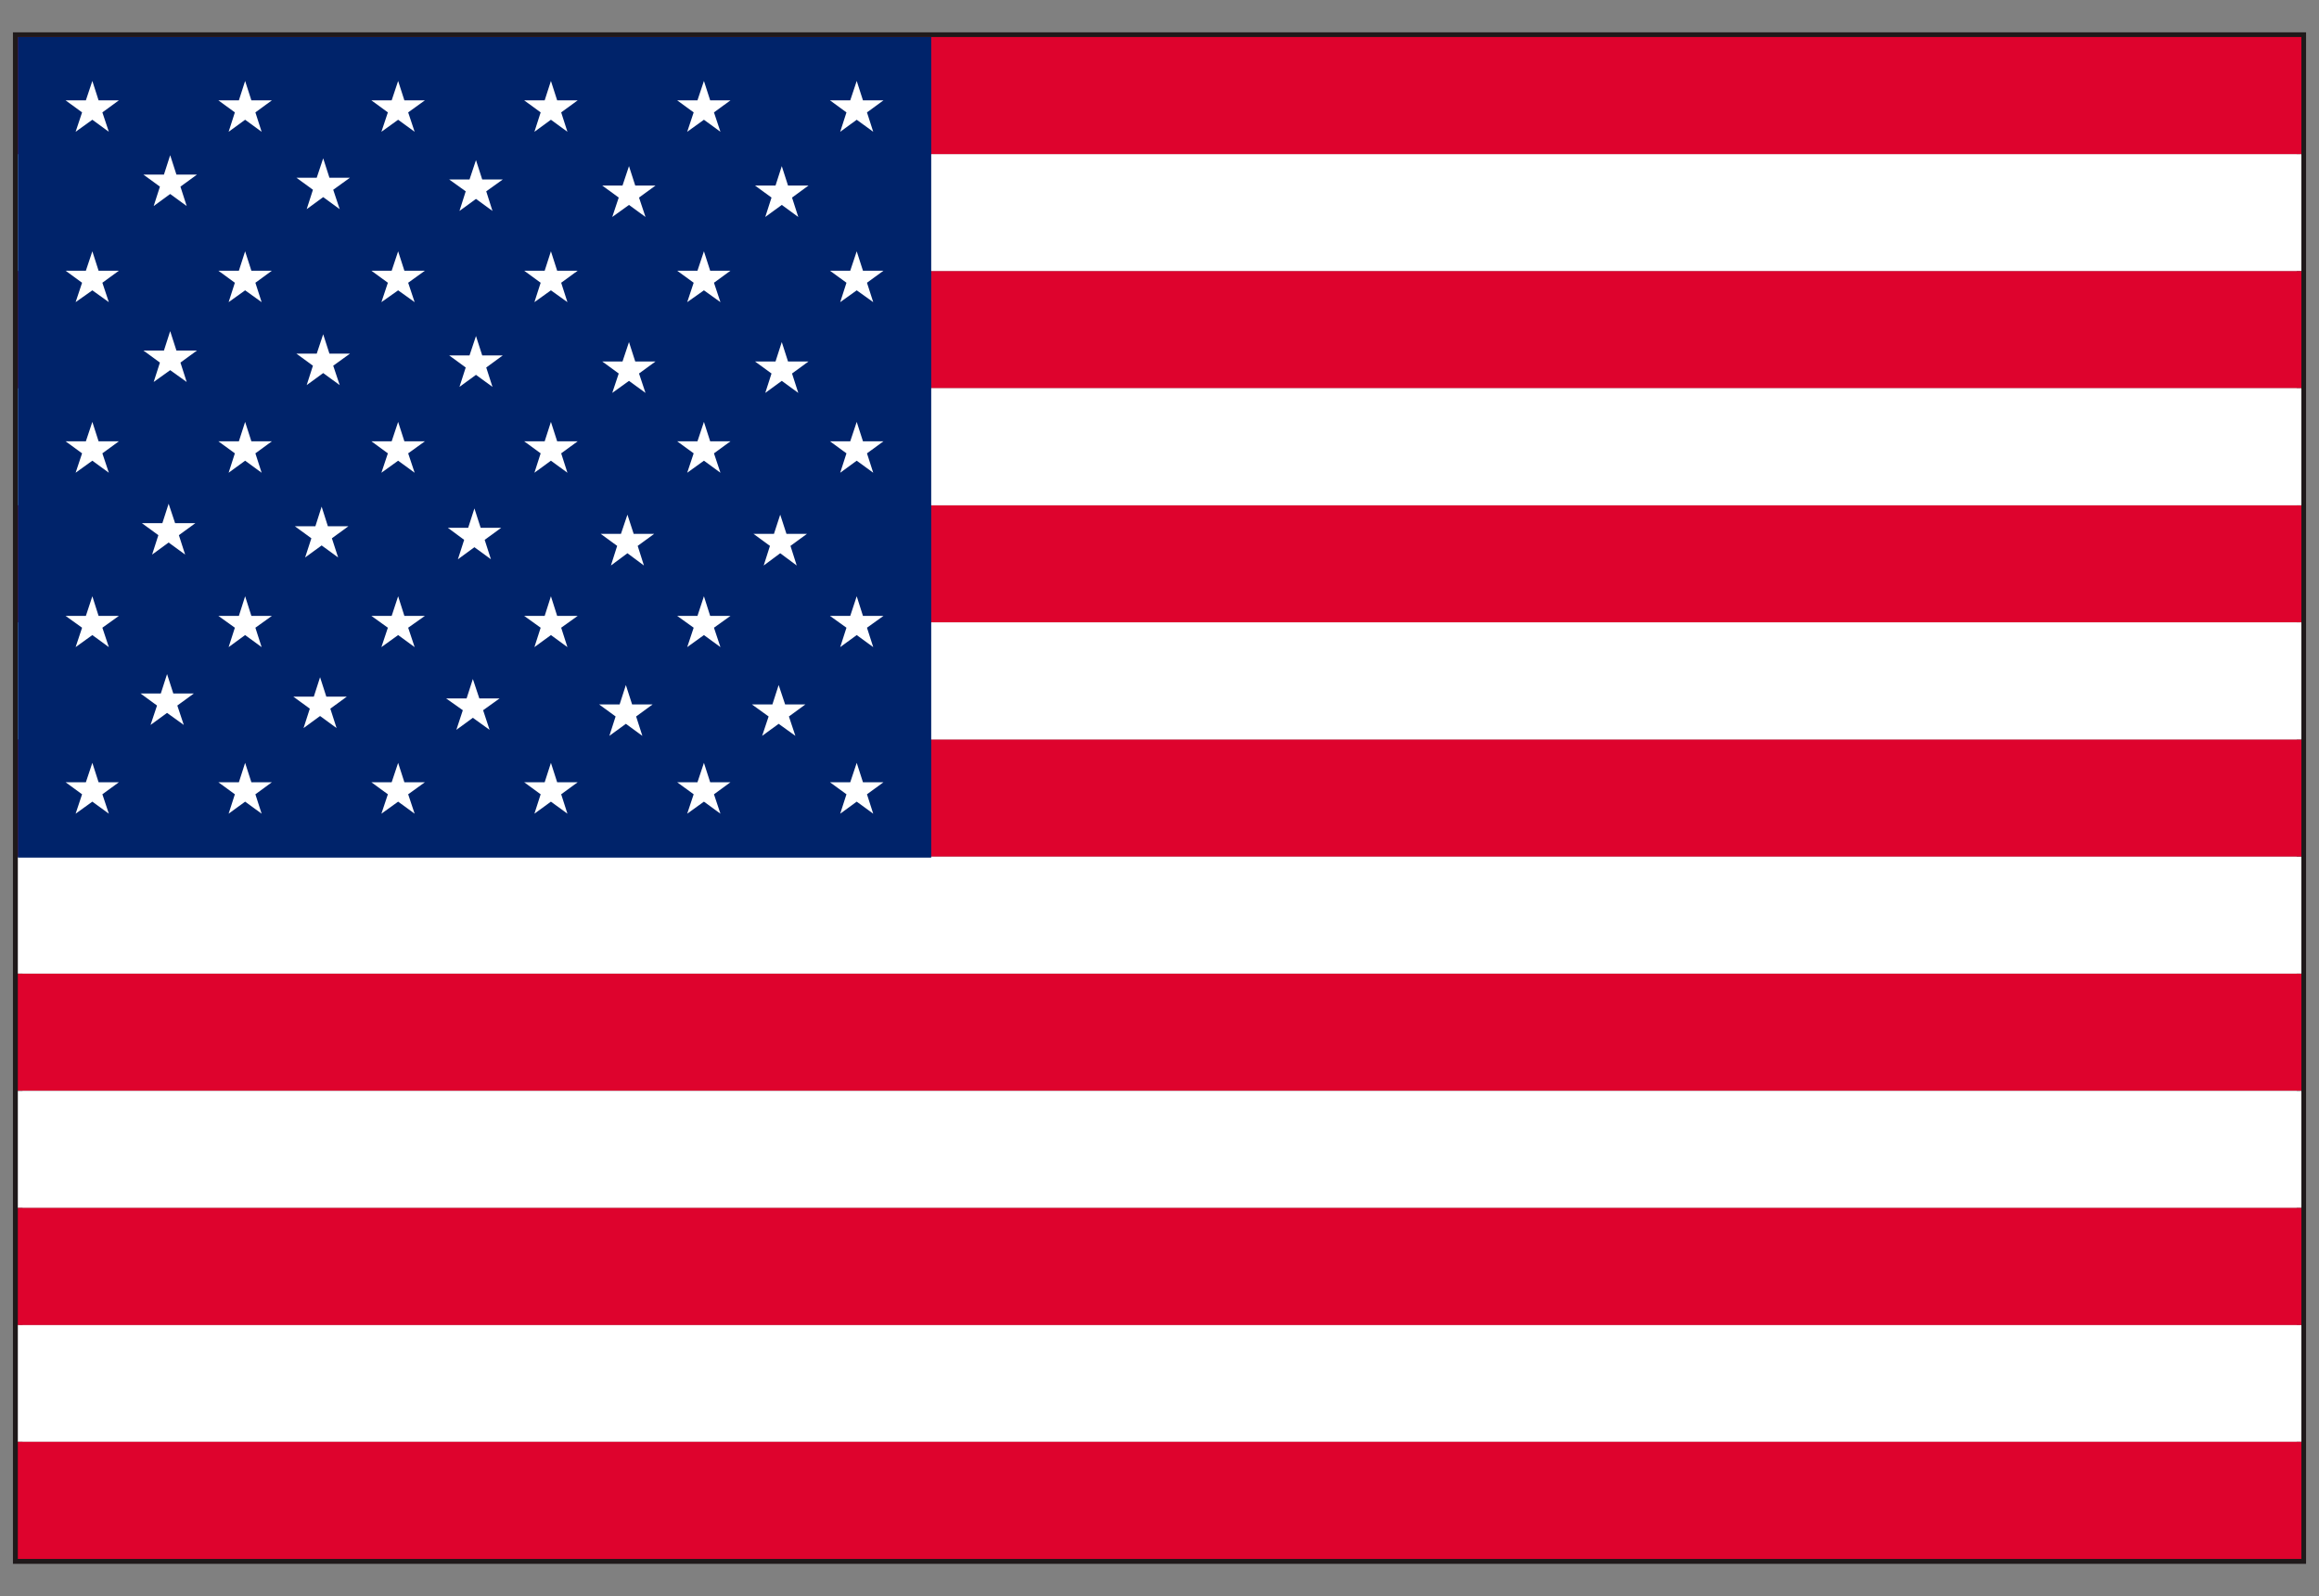
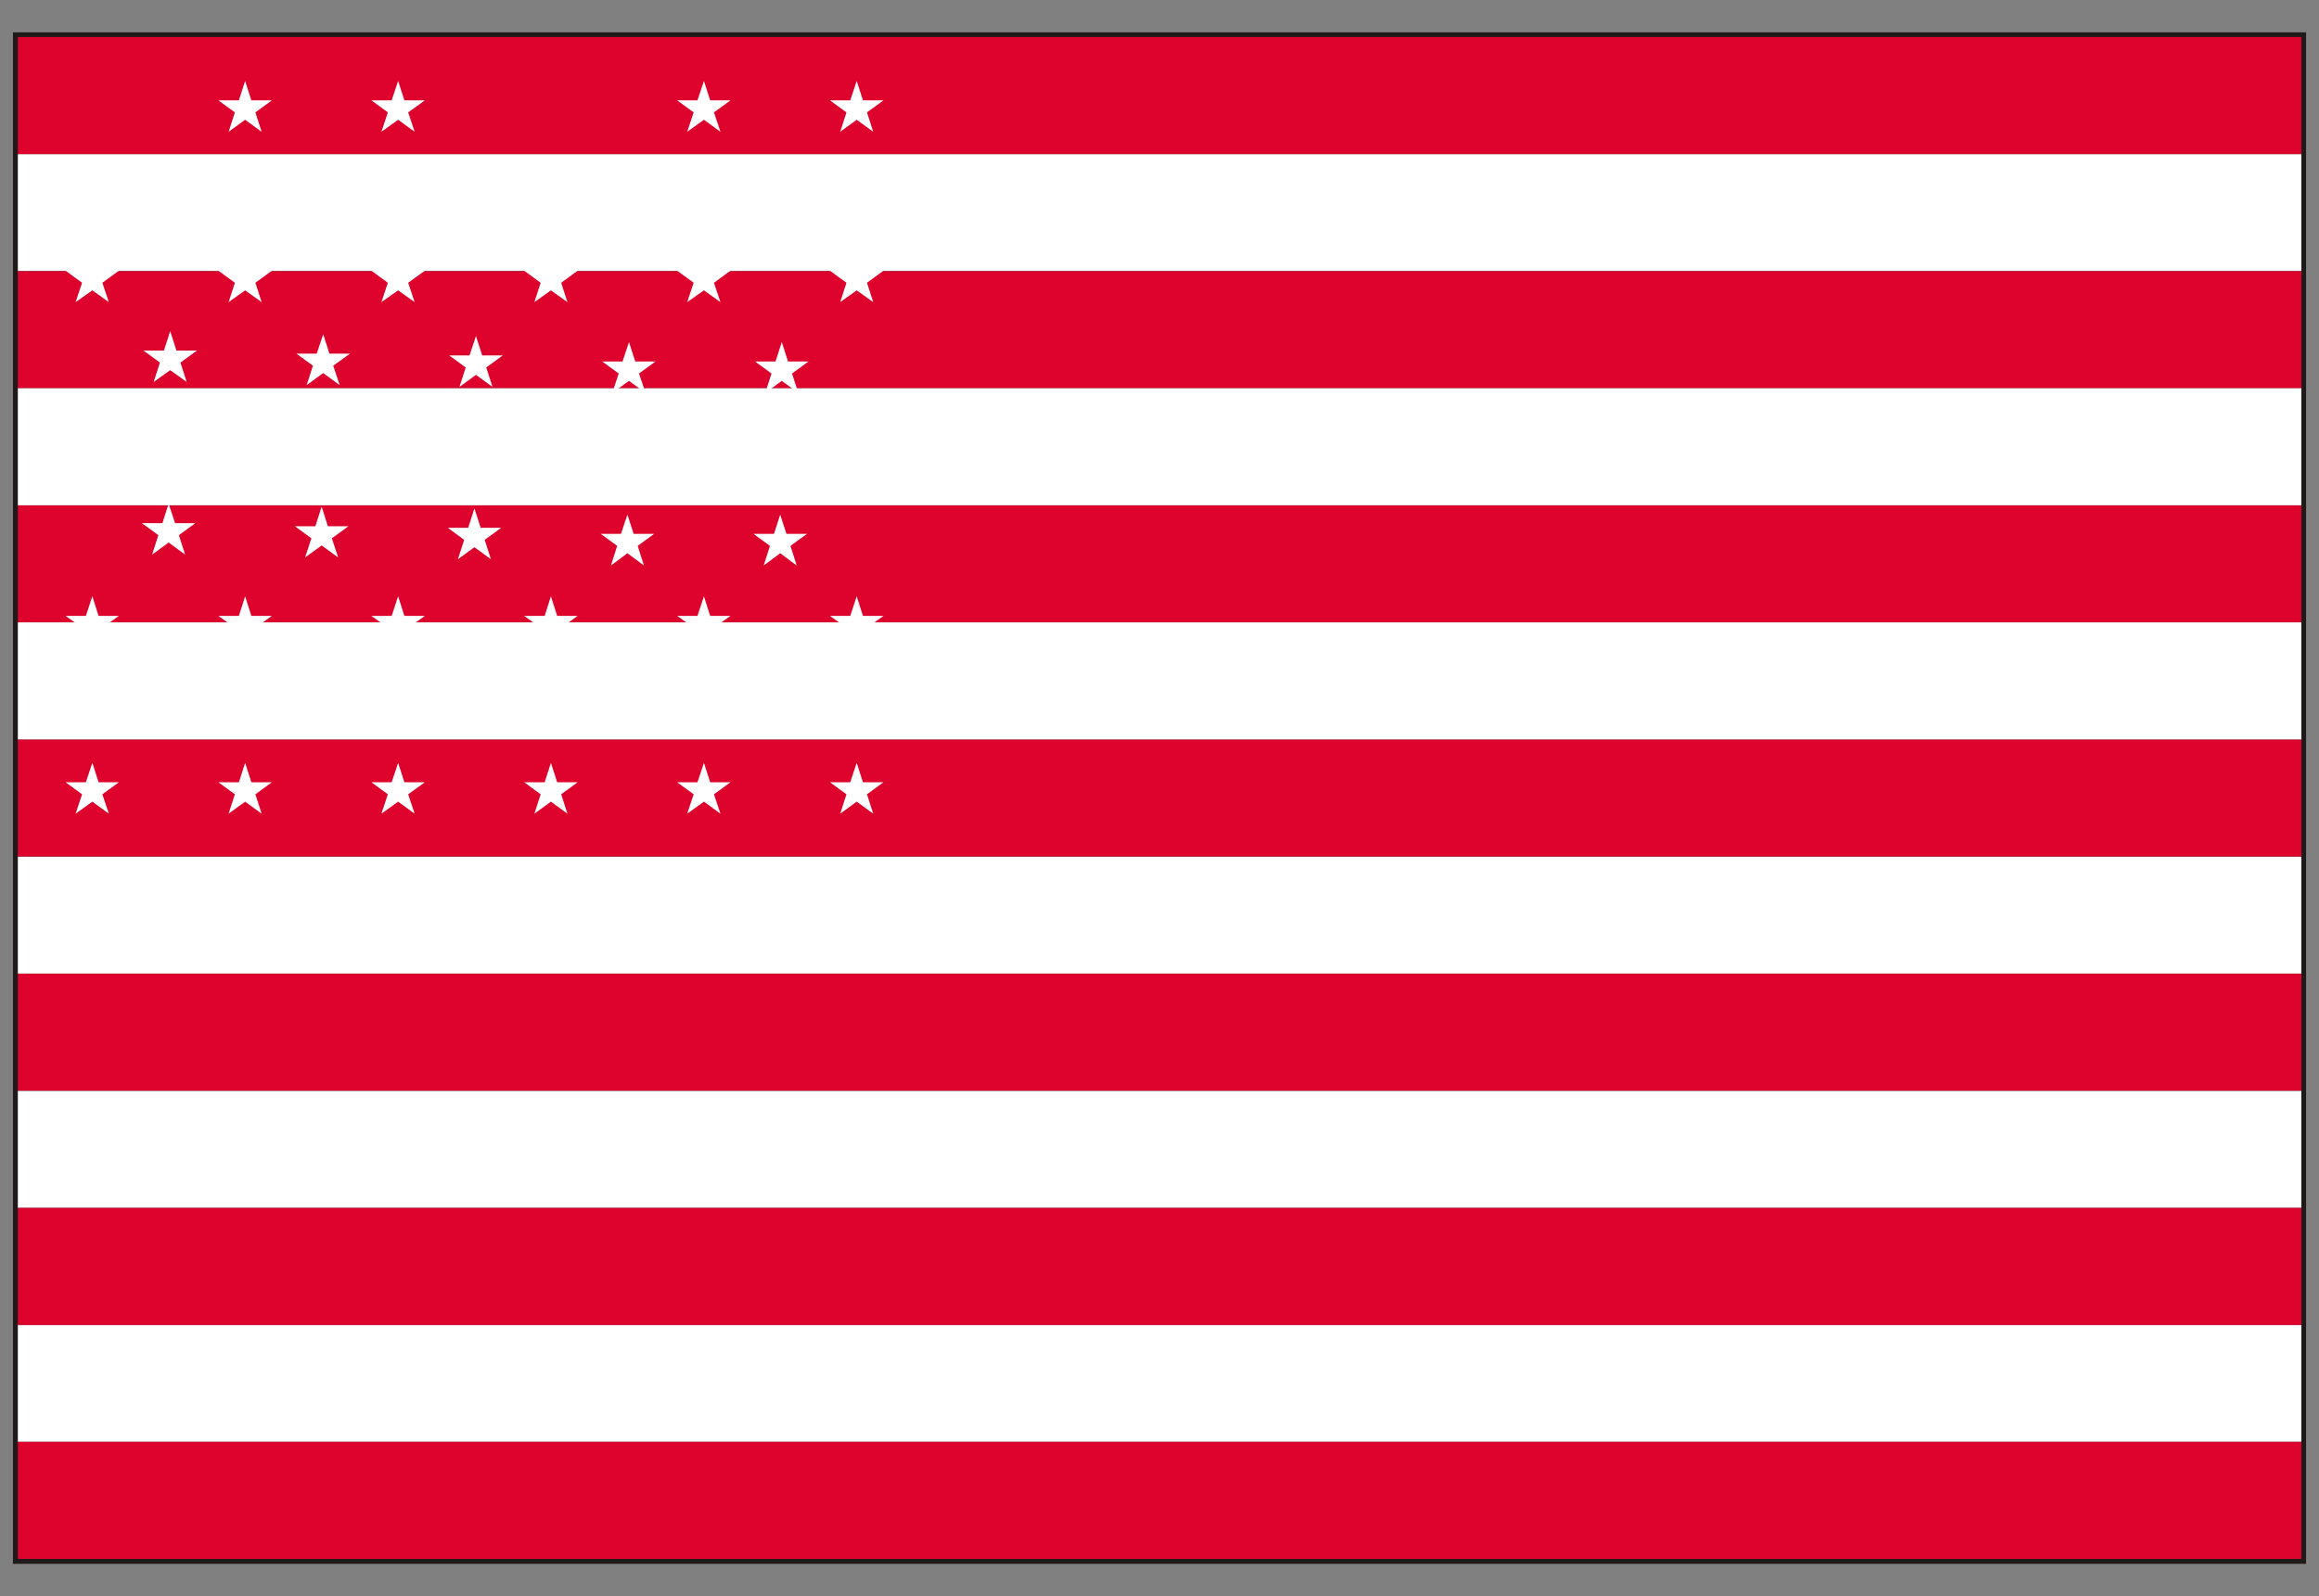
<svg xmlns="http://www.w3.org/2000/svg" id="_レイヤー_1" data-name="レイヤー_1" version="1.1" viewBox="0 0 103.97 71.58">
  <rect x="0" y="0" width="103.97" height="71.58" fill="#808080" stroke="none" />
-   <path d="M.58,70.13V1.45h102.81v68.68H.58ZM103.18,69.92v-.22.22ZM1.01,69.7h101.96V1.87H1.01v67.83Z" style="fill: #1f191a;" />
+   <path d="M.58,70.13V1.45h102.81v68.68H.58ZM103.18,69.92v-.22.22ZM1.01,69.7V1.87H1.01v67.83Z" style="fill: #1f191a;" />
  <rect x=".8" y="48.92" width="102.38" height="5.25" style="fill: #fff;" />
  <rect x=".8" y="43.66" width="102.38" height="5.25" style="fill: #de032d;" />
  <rect x=".8" y="59.41" width="102.38" height="5.25" style="fill: #fff;" />
  <rect x=".8" y="64.66" width="102.38" height="5.25" style="fill: #de032d;" />
  <rect x=".8" y="54.17" width="102.38" height="5.25" style="fill: #de032d;" />
  <rect x=".8" y="38.41" width="102.38" height="5.25" style="fill: #fff;" />
  <rect x=".8" y="22.66" width="102.38" height="5.25" style="fill: #de032d;" />
  <rect x=".8" y="6.91" width="102.38" height="5.25" style="fill: #fff;" />
  <rect x=".8" y="12.16" width="102.38" height="5.25" style="fill: #de032d;" />
  <rect x=".8" y="33.16" width="102.38" height="5.25" style="fill: #de032d;" />
  <rect x=".8" y="1.66" width="102.38" height="5.25" style="fill: #de032d;" />
  <rect x=".8" y="17.41" width="102.38" height="5.25" style="fill: #fff;" />
  <rect x=".8" y="27.91" width="102.38" height="5.25" style="fill: #fff;" />
-   <rect x=".8" y="1.66" width="40.95" height="36.8" style="fill: #00236a;" />
  <polygon points="31.56 3.63 31.84 4.5 32.75 4.5 32.01 5.04 32.3 5.91 31.56 5.37 30.81 5.91 31.1 5.04 30.36 4.5 31.27 4.5 31.56 3.63" style="fill: #fff;" />
  <polygon points="31.56 11.27 31.84 12.14 32.75 12.14 32.01 12.68 32.3 13.55 31.56 13.02 30.81 13.55 31.1 12.68 30.36 12.14 31.27 12.14 31.56 11.27" style="fill: #fff;" />
  <polygon points="31.56 18.92 31.84 19.79 32.75 19.79 32.01 20.33 32.3 21.2 31.56 20.66 30.81 21.2 31.1 20.33 30.36 19.79 31.27 19.79 31.56 18.92" style="fill: #fff;" />
  <polygon points="31.56 26.74 31.84 27.62 32.75 27.62 32.01 28.15 32.3 29.02 31.56 28.48 30.81 29.02 31.1 28.15 30.36 27.62 31.27 27.62 31.56 26.74" style="fill: #fff;" />
  <polygon points="31.56 34.21 31.84 35.08 32.75 35.08 32.01 35.62 32.3 36.49 31.56 35.95 30.81 36.49 31.1 35.62 30.36 35.08 31.27 35.08 31.56 34.21" style="fill: #fff;" />
-   <polygon points="24.7 3.63 24.98 4.5 25.9 4.5 25.16 5.04 25.44 5.91 24.7 5.37 23.96 5.91 24.24 5.04 23.5 4.5 24.42 4.5 24.7 3.63" style="fill: #fff;" />
  <polygon points="24.7 11.27 24.98 12.14 25.9 12.14 25.16 12.68 25.44 13.55 24.7 13.02 23.96 13.55 24.24 12.68 23.5 12.14 24.42 12.14 24.7 11.27" style="fill: #fff;" />
  <polygon points="24.7 18.92 24.98 19.79 25.9 19.79 25.16 20.33 25.44 21.2 24.7 20.66 23.96 21.2 24.24 20.33 23.5 19.79 24.42 19.79 24.7 18.92" style="fill: #fff;" />
  <polygon points="24.7 26.74 24.98 27.62 25.9 27.62 25.16 28.15 25.44 29.02 24.7 28.48 23.96 29.02 24.24 28.15 23.5 27.62 24.42 27.62 24.7 26.74" style="fill: #fff;" />
  <polygon points="24.7 34.21 24.98 35.08 25.9 35.08 25.16 35.62 25.44 36.49 24.7 35.95 23.96 36.49 24.24 35.62 23.5 35.08 24.42 35.08 24.7 34.21" style="fill: #fff;" />
  <polygon points="17.85 3.63 18.13 4.5 19.05 4.5 18.3 5.04 18.59 5.91 17.85 5.37 17.1 5.91 17.39 5.04 16.65 4.5 17.56 4.5 17.85 3.63" style="fill: #fff;" />
  <polygon points="17.85 11.27 18.13 12.14 19.05 12.14 18.3 12.68 18.59 13.55 17.85 13.02 17.1 13.55 17.39 12.68 16.65 12.14 17.56 12.14 17.85 11.27" style="fill: #fff;" />
  <polygon points="17.85 18.92 18.13 19.79 19.05 19.79 18.3 20.33 18.59 21.2 17.85 20.66 17.1 21.2 17.39 20.33 16.65 19.79 17.56 19.79 17.85 18.92" style="fill: #fff;" />
  <polygon points="17.85 26.74 18.13 27.62 19.05 27.62 18.3 28.15 18.59 29.02 17.85 28.48 17.1 29.02 17.39 28.15 16.65 27.62 17.56 27.62 17.85 26.74" style="fill: #fff;" />
  <polygon points="17.85 34.21 18.13 35.08 19.05 35.08 18.3 35.62 18.59 36.49 17.85 35.95 17.1 36.49 17.39 35.62 16.65 35.08 17.56 35.08 17.85 34.21" style="fill: #fff;" />
  <polygon points="10.99 3.63 11.27 4.5 12.19 4.5 11.45 5.04 11.73 5.91 10.99 5.37 10.25 5.91 10.53 5.04 9.79 4.5 10.71 4.5 10.99 3.63" style="fill: #fff;" />
  <polygon points="10.99 11.27 11.27 12.14 12.19 12.14 11.45 12.68 11.73 13.55 10.99 13.02 10.25 13.55 10.53 12.68 9.79 12.14 10.71 12.14 10.99 11.27" style="fill: #fff;" />
  <polygon points="10.99 18.92 11.27 19.79 12.19 19.79 11.45 20.33 11.73 21.2 10.99 20.66 10.25 21.2 10.53 20.33 9.79 19.79 10.71 19.79 10.99 18.92" style="fill: #fff;" />
  <polygon points="10.99 26.74 11.27 27.62 12.19 27.62 11.45 28.15 11.73 29.02 10.99 28.48 10.25 29.02 10.53 28.15 9.79 27.62 10.71 27.62 10.99 26.74" style="fill: #fff;" />
  <polygon points="10.99 34.21 11.27 35.08 12.19 35.08 11.45 35.62 11.73 36.49 10.99 35.95 10.25 36.49 10.53 35.62 9.79 35.08 10.71 35.08 10.99 34.21" style="fill: #fff;" />
-   <polygon points="4.14 3.63 4.42 4.5 5.33 4.5 4.59 5.04 4.88 5.91 4.14 5.37 3.39 5.91 3.68 5.04 2.94 4.5 3.85 4.5 4.14 3.63" style="fill: #fff;" />
  <polygon points="4.14 11.27 4.42 12.14 5.33 12.14 4.59 12.68 4.88 13.55 4.14 13.02 3.39 13.55 3.68 12.68 2.94 12.14 3.85 12.14 4.14 11.27" style="fill: #fff;" />
  <polygon points="4.14 18.92 4.42 19.79 5.33 19.79 4.59 20.33 4.88 21.2 4.14 20.66 3.39 21.2 3.68 20.33 2.94 19.79 3.85 19.79 4.14 18.92" style="fill: #fff;" />
  <polygon points="4.14 26.74 4.42 27.62 5.33 27.62 4.59 28.15 4.88 29.02 4.14 28.48 3.39 29.02 3.68 28.15 2.94 27.62 3.85 27.62 4.14 26.74" style="fill: #fff;" />
  <polygon points="4.14 34.21 4.42 35.08 5.33 35.08 4.59 35.62 4.88 36.49 4.14 35.95 3.39 36.49 3.68 35.62 2.94 35.08 3.85 35.08 4.14 34.21" style="fill: #fff;" />
  <polygon points="35.05 7.45 35.33 8.32 36.25 8.32 35.51 8.86 35.79 9.73 35.05 9.19 34.31 9.73 34.59 8.86 33.85 8.32 34.77 8.32 35.05 7.45" style="fill: #fff;" />
  <polygon points="35.05 15.34 35.33 16.21 36.25 16.21 35.51 16.75 35.79 17.62 35.05 17.08 34.31 17.62 34.59 16.75 33.85 16.21 34.77 16.21 35.05 15.34" style="fill: #fff;" />
  <polygon points="34.98 23.08 35.26 23.94 36.18 23.94 35.44 24.48 35.72 25.36 34.98 24.81 34.24 25.36 34.52 24.48 33.78 23.94 34.7 23.94 34.98 23.08" style="fill: #fff;" />
  <polygon points="34.91 30.72 35.2 31.59 36.11 31.59 35.37 32.13 35.66 33 34.91 32.46 34.17 33 34.46 32.13 33.71 31.59 34.63 31.59 34.91 30.72" style="fill: #fff;" />
  <polygon points="28.2 7.45 28.48 8.32 29.39 8.32 28.65 8.86 28.94 9.73 28.2 9.19 27.45 9.73 27.74 8.86 27 8.32 27.91 8.32 28.2 7.45" style="fill: #fff;" />
  <polygon points="28.2 15.34 28.48 16.21 29.39 16.21 28.65 16.75 28.94 17.62 28.2 17.08 27.45 17.62 27.74 16.75 27 16.21 27.91 16.21 28.2 15.34" style="fill: #fff;" />
  <polygon points="28.13 23.08 28.41 23.94 29.33 23.94 28.59 24.48 28.87 25.36 28.13 24.81 27.39 25.36 27.67 24.48 26.93 23.94 27.84 23.94 28.13 23.08" style="fill: #fff;" />
  <polygon points="28.06 30.72 28.34 31.59 29.26 31.59 28.52 32.13 28.8 33 28.06 32.46 27.32 33 27.6 32.13 26.86 31.59 27.78 31.59 28.06 30.72" style="fill: #fff;" />
  <polygon points="21.34 7.18 21.62 8.05 22.54 8.05 21.8 8.58 22.08 9.46 21.34 8.92 20.6 9.46 20.88 8.58 20.14 8.05 21.05 8.05 21.34 7.18" style="fill: #fff;" />
  <polygon points="21.34 15.07 21.62 15.94 22.54 15.94 21.8 16.48 22.08 17.35 21.34 16.81 20.6 17.35 20.88 16.48 20.14 15.94 21.05 15.94 21.34 15.07" style="fill: #fff;" />
  <polygon points="21.27 22.8 21.55 23.67 22.47 23.67 21.73 24.21 22.01 25.08 21.27 24.54 20.53 25.08 20.81 24.21 20.08 23.67 20.99 23.67 21.27 22.8" style="fill: #fff;" />
  <polygon points="21.2 30.45 21.49 31.32 22.4 31.32 21.66 31.85 21.95 32.73 21.2 32.19 20.46 32.73 20.75 31.85 20 31.32 20.92 31.32 21.2 30.45" style="fill: #fff;" />
  <polygon points="14.49 7.1 14.77 7.97 15.69 7.97 14.94 8.51 15.23 9.38 14.49 8.84 13.75 9.38 14.03 8.51 13.29 7.97 14.2 7.97 14.49 7.1" style="fill: #fff;" />
  <polygon points="14.49 14.99 14.77 15.86 15.69 15.86 14.94 16.4 15.23 17.27 14.49 16.73 13.75 17.27 14.03 16.4 13.29 15.86 14.2 15.86 14.49 14.99" style="fill: #fff;" />
  <polygon points="14.42 22.72 14.7 23.6 15.62 23.6 14.88 24.14 15.16 25 14.42 24.46 13.68 25 13.96 24.14 13.22 23.6 14.14 23.6 14.42 22.72" style="fill: #fff;" />
  <polygon points="14.35 30.37 14.63 31.24 15.55 31.24 14.81 31.78 15.09 32.65 14.35 32.11 13.61 32.65 13.89 31.78 13.15 31.24 14.07 31.24 14.35 30.37" style="fill: #fff;" />
-   <polygon points="7.63 6.96 7.91 7.83 8.83 7.83 8.09 8.37 8.37 9.24 7.63 8.7 6.89 9.24 7.17 8.37 6.43 7.83 7.35 7.83 7.63 6.96" style="fill: #fff;" />
  <polygon points="7.63 14.85 7.91 15.72 8.83 15.72 8.09 16.26 8.37 17.13 7.63 16.6 6.89 17.13 7.17 16.26 6.43 15.72 7.35 15.72 7.63 14.85" style="fill: #fff;" />
  <polygon points="7.56 22.59 7.85 23.46 8.76 23.46 8.02 24 8.3 24.87 7.56 24.33 6.82 24.87 7.1 24 6.36 23.46 7.28 23.46 7.56 22.59" style="fill: #fff;" />
  <polygon points="7.49 30.23 7.77 31.1 8.69 31.1 7.95 31.64 8.24 32.51 7.49 31.97 6.75 32.51 7.04 31.64 6.3 31.1 7.21 31.1 7.49 30.23" style="fill: #fff;" />
  <polygon points="38.41 3.63 38.69 4.5 39.61 4.5 38.87 5.04 39.15 5.91 38.41 5.37 37.67 5.91 37.95 5.04 37.21 4.5 38.12 4.5 38.41 3.63" style="fill: #fff;" />
  <polygon points="38.41 11.27 38.69 12.14 39.61 12.14 38.87 12.68 39.15 13.55 38.41 13.02 37.67 13.55 37.95 12.68 37.21 12.14 38.12 12.14 38.41 11.27" style="fill: #fff;" />
  <polygon points="38.41 18.92 38.69 19.79 39.61 19.79 38.87 20.33 39.15 21.2 38.41 20.66 37.67 21.2 37.95 20.33 37.21 19.79 38.12 19.79 38.41 18.92" style="fill: #fff;" />
  <polygon points="38.41 26.74 38.69 27.62 39.61 27.62 38.87 28.15 39.15 29.02 38.41 28.48 37.67 29.02 37.95 28.15 37.21 27.62 38.12 27.62 38.41 26.74" style="fill: #fff;" />
  <polygon points="38.41 34.21 38.69 35.08 39.61 35.08 38.87 35.62 39.15 36.49 38.41 35.95 37.67 36.49 37.95 35.62 37.21 35.08 38.12 35.08 38.41 34.21" style="fill: #fff;" />
</svg>